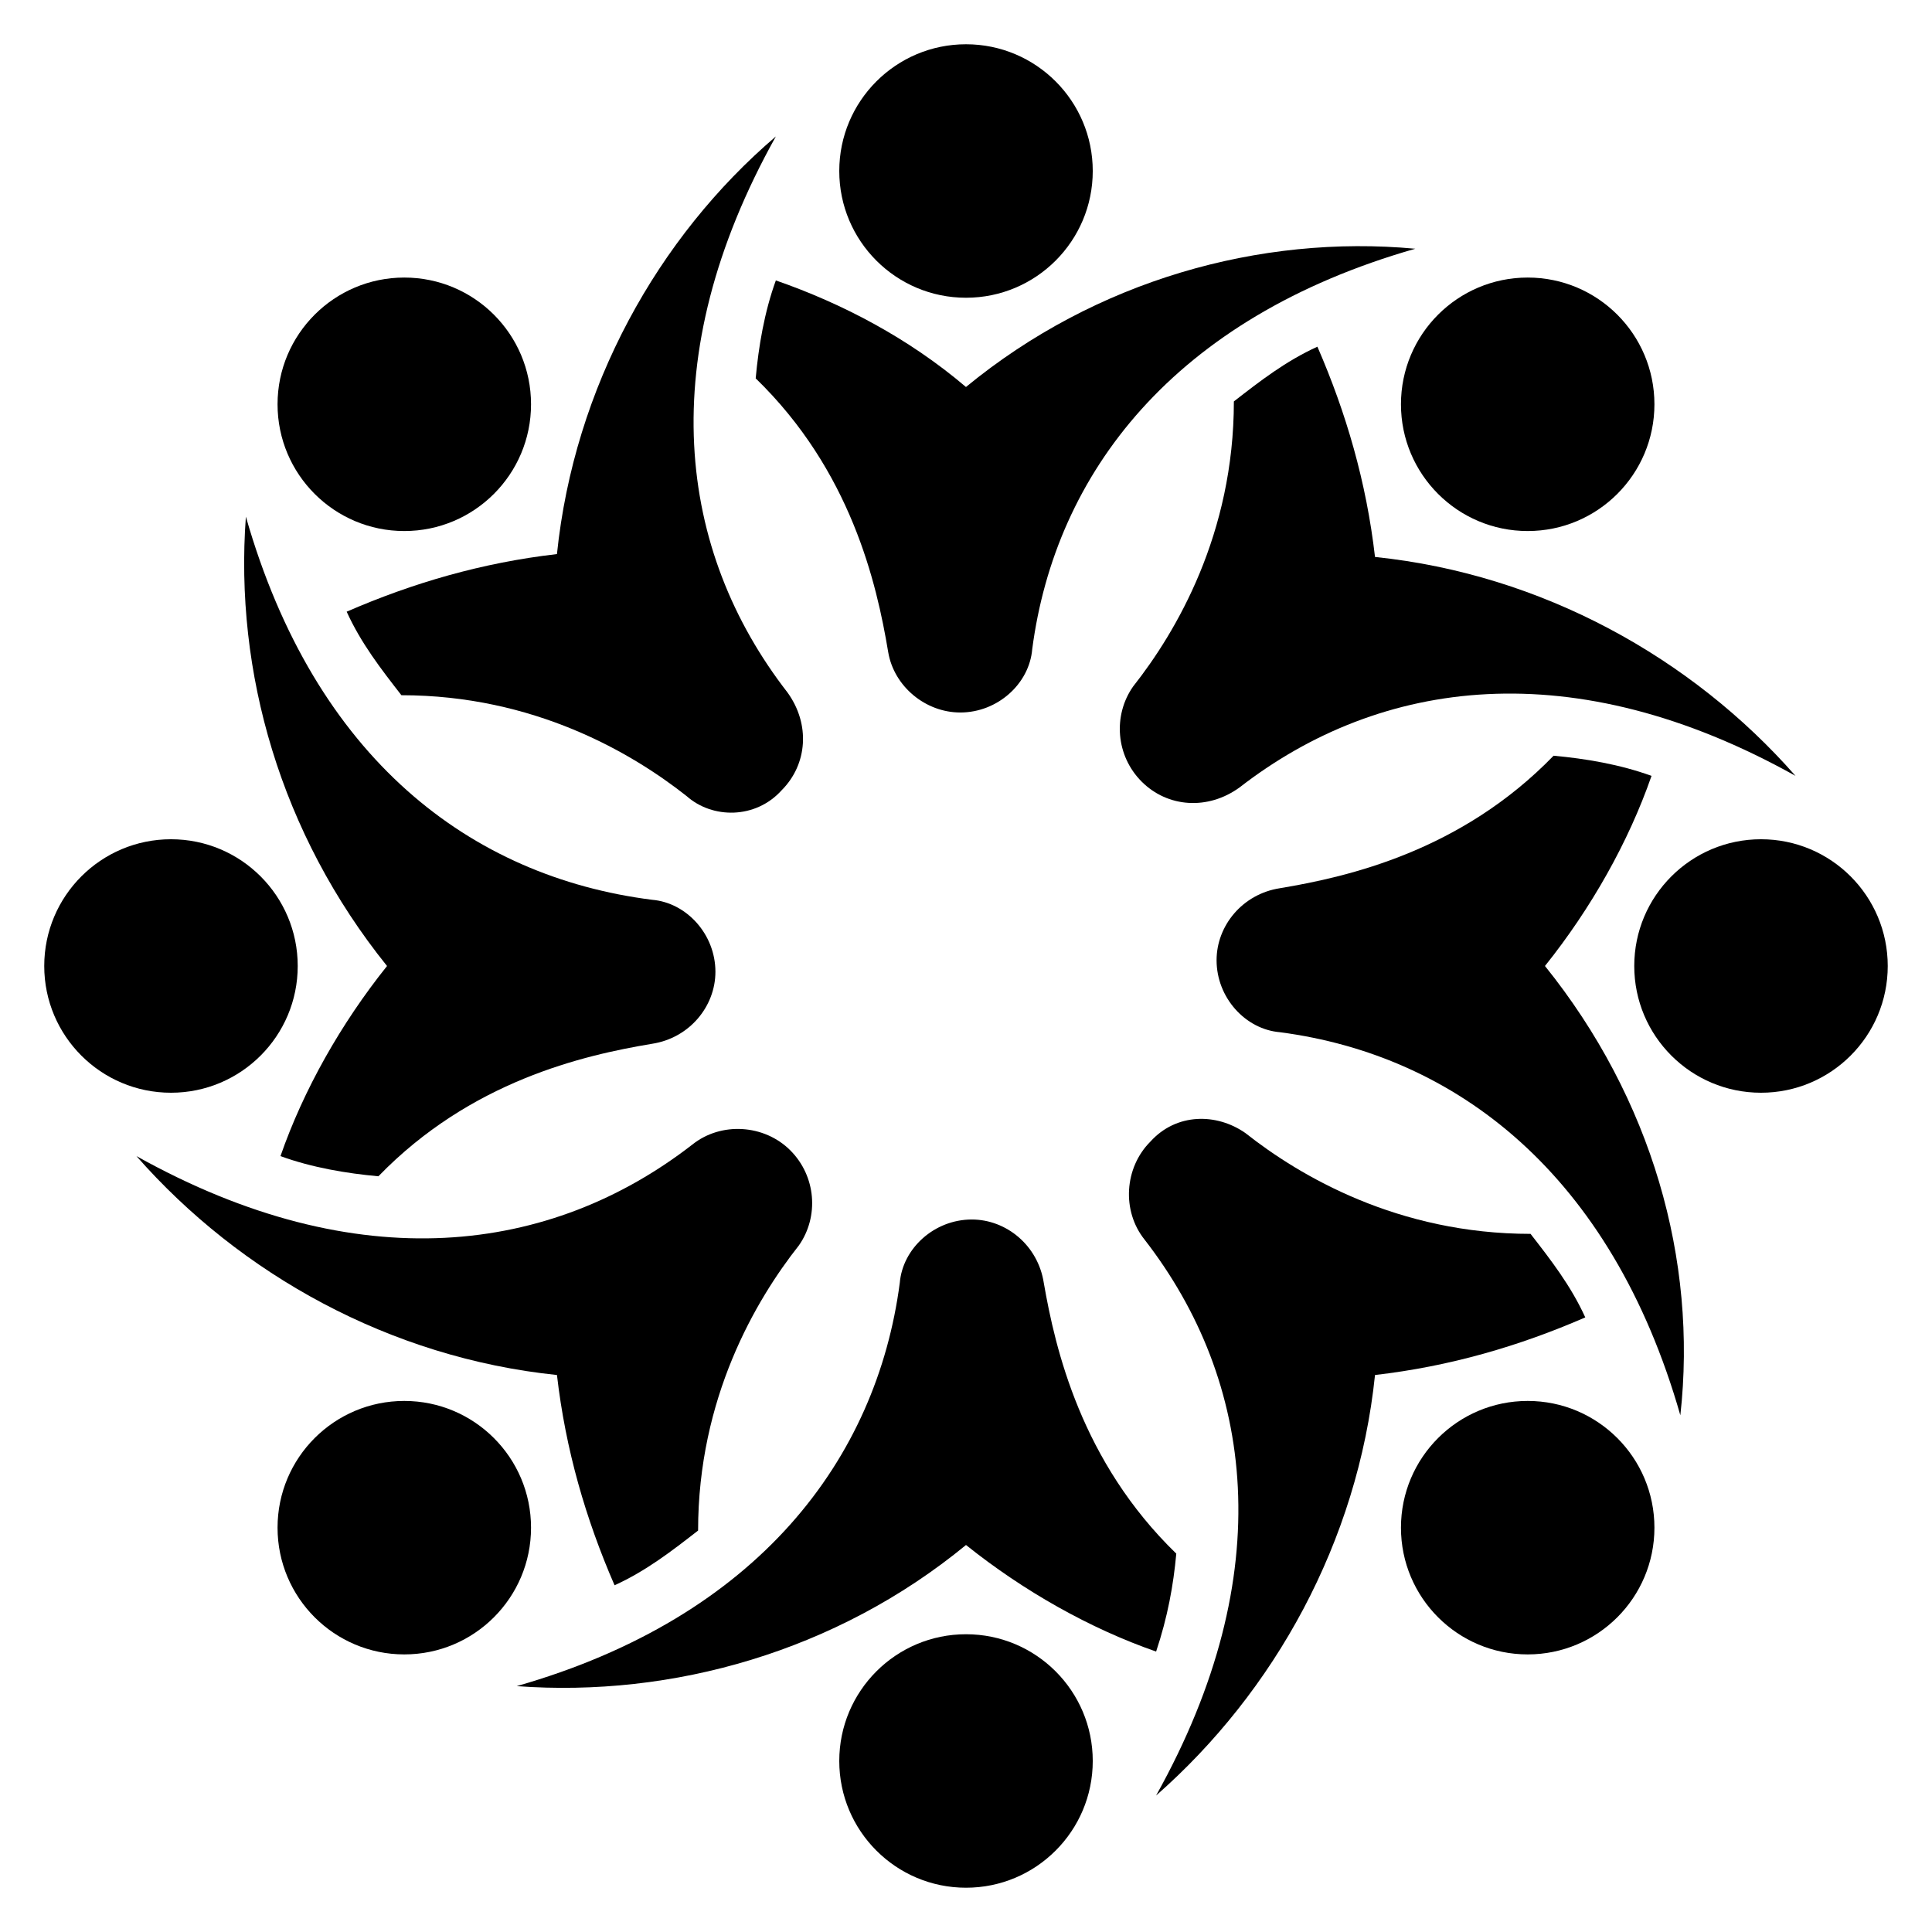
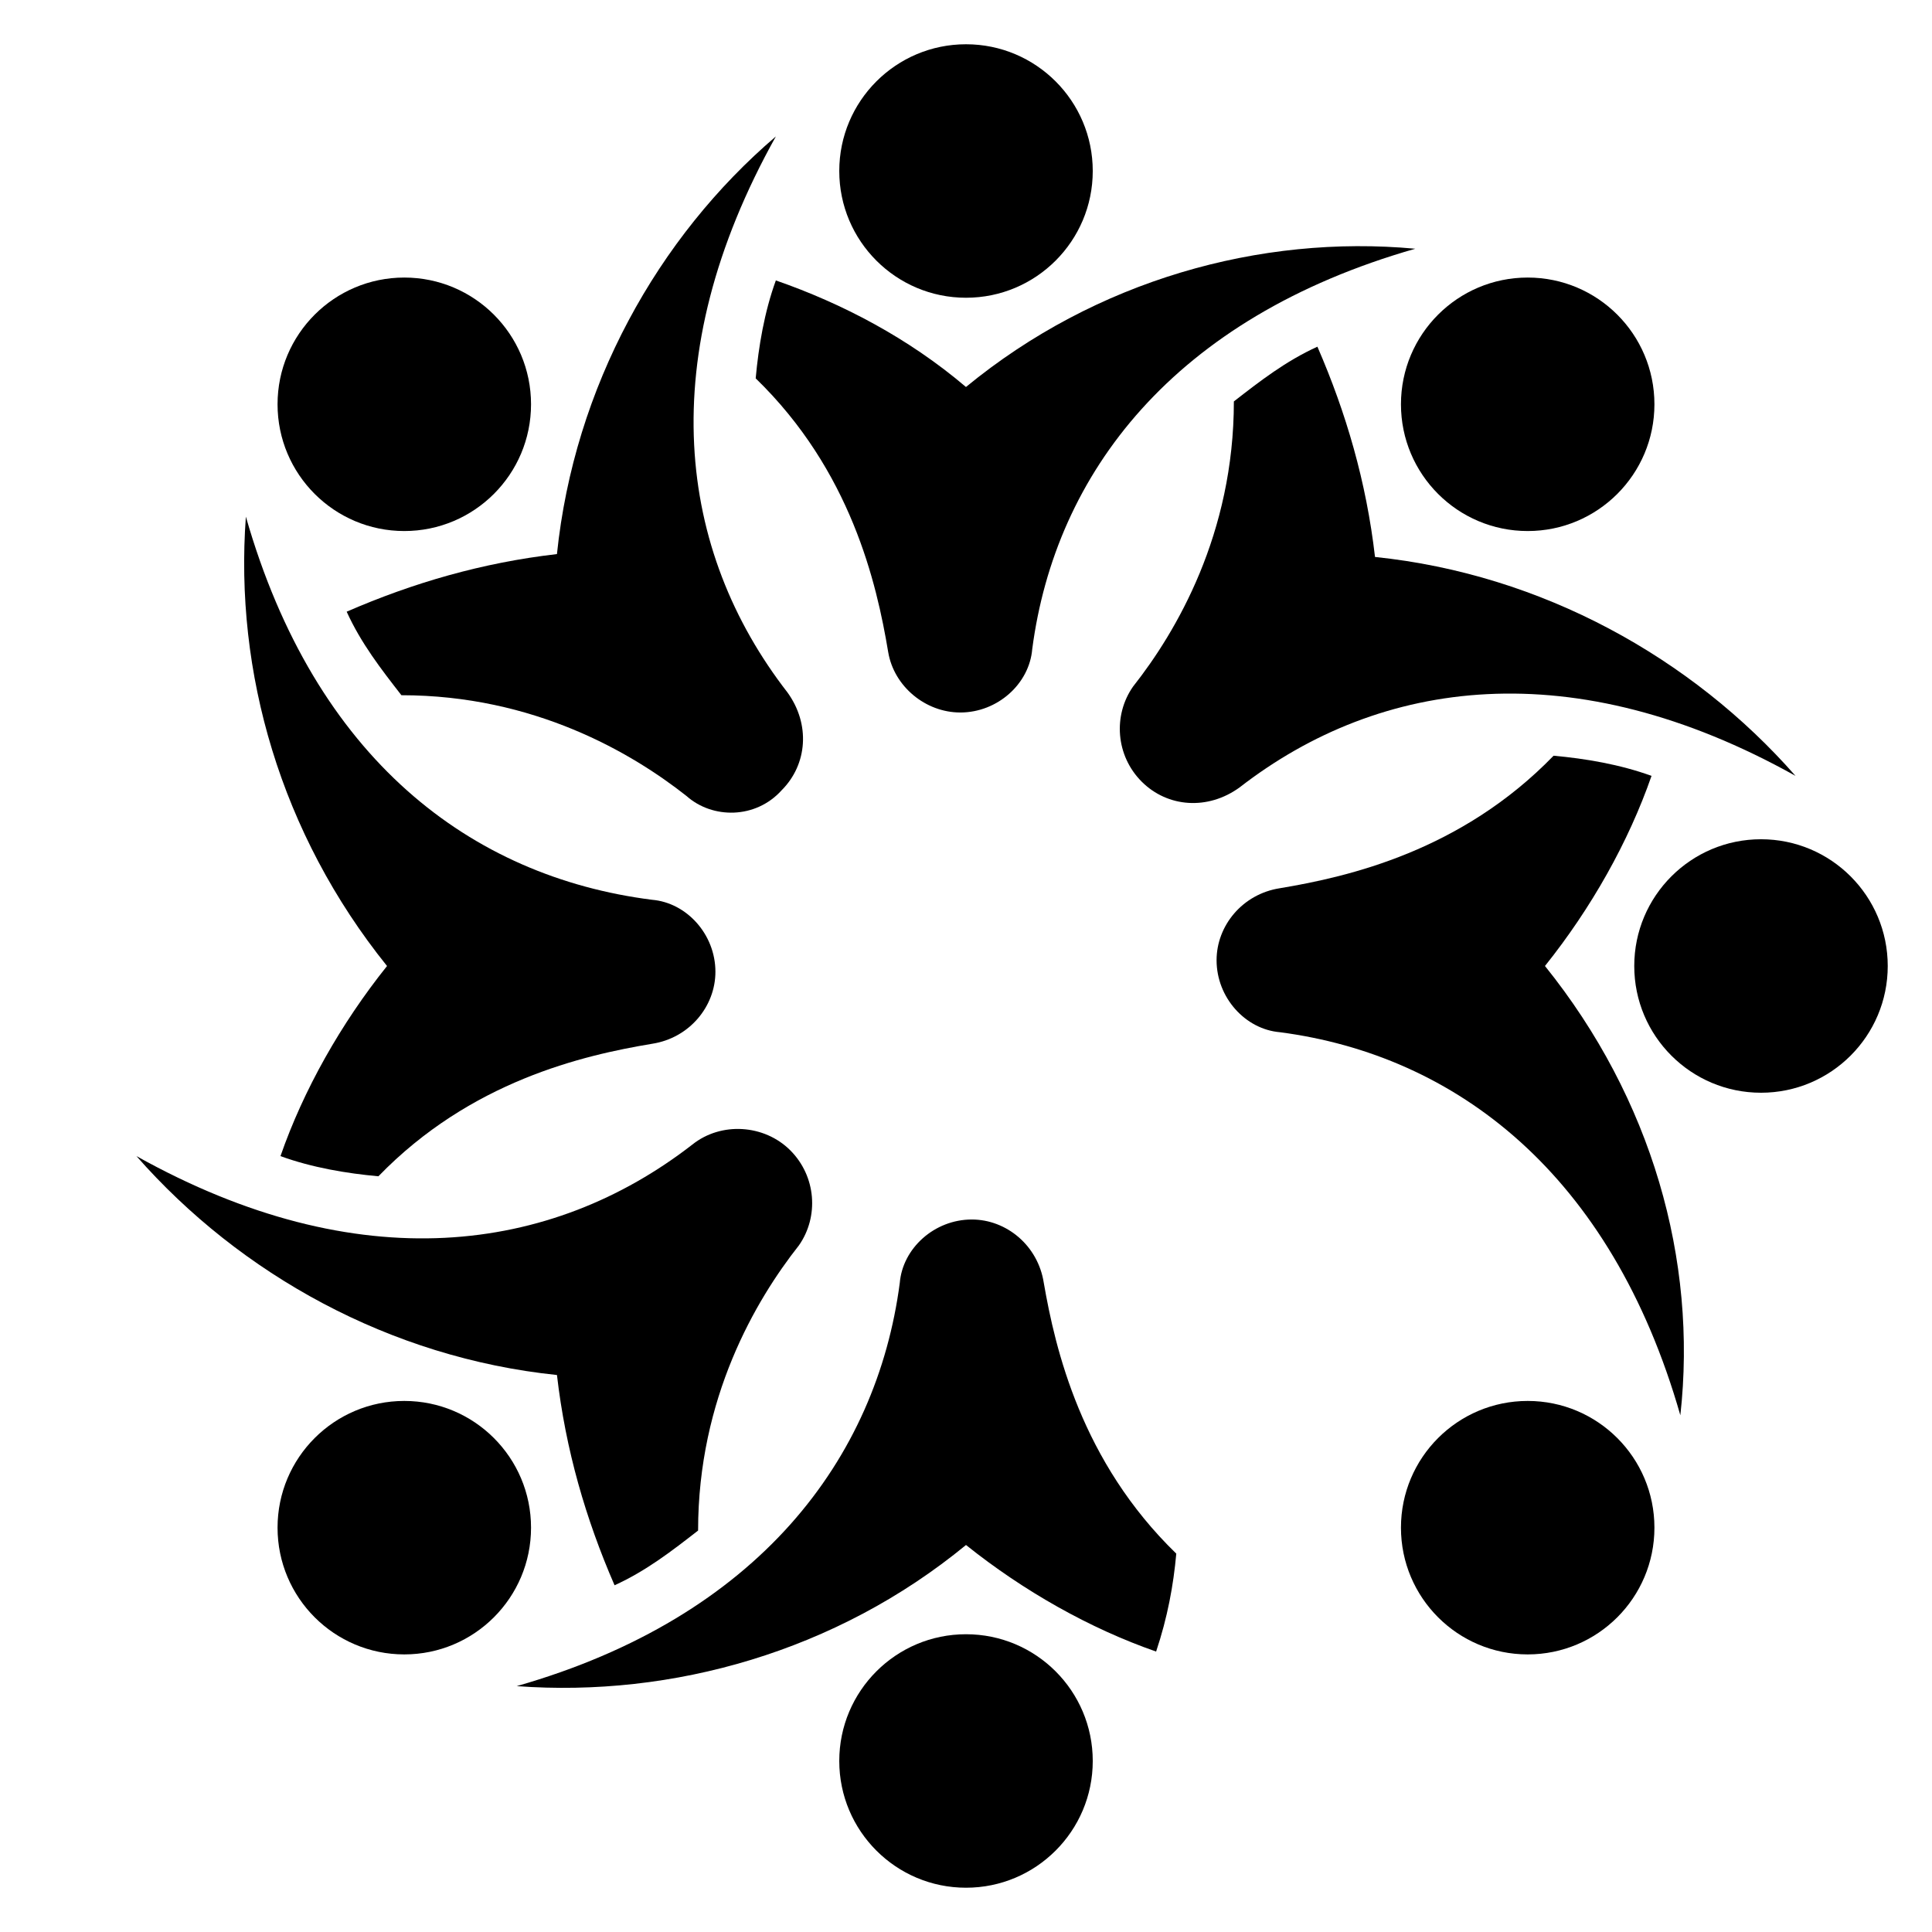
<svg xmlns="http://www.w3.org/2000/svg" fill="#000000" width="800px" height="800px" version="1.1" viewBox="144 144 512 512">
  <g>
    <path d="m398.47 332.82c9.922 0 18.32-7.633 19.082-16.793 6.106-46.562 37.402-87.785 101.52-106.11-41.219-3.816-84.73 8.395-119.08 36.641-15.266-12.977-32.824-22.137-50.383-28.242-3.055 8.398-4.582 17.559-5.344 25.953 25.191 24.426 32.062 54.199 35.113 72.52 1.527 9.156 9.926 16.027 19.086 16.027z" />
    <path d="m433.59 189.32c0 18.547-15.039 33.586-33.586 33.586-18.551 0-33.59-15.039-33.59-33.586 0-18.551 15.039-33.59 33.59-33.59 18.547 0 33.586 15.039 33.586 33.59" />
    <path d="m280.92 590.84c41.223 3.055 84.73-9.16 119.08-37.402 15.266 12.215 32.824 22.137 50.383 28.242 3.055-9.16 4.582-17.559 5.344-25.953-25.191-24.426-32.062-54.199-35.113-71.754-1.527-9.922-9.922-16.793-19.082-16.793-9.922 0-18.32 7.633-19.082 16.793-6.113 46.562-37.41 88.547-101.53 106.87z" />
    <path d="m433.59 610.68c0 18.547-15.039 33.586-33.586 33.586-18.551 0-33.59-15.039-33.59-33.586 0-18.551 15.039-33.59 33.59-33.59 18.547 0 33.586 15.039 33.586 33.59" />
    <path d="m508.39 291.6c-2.289-19.848-7.633-38.168-15.266-55.723-8.398 3.816-15.266 9.16-22.137 14.504 0 35.113-15.266 61.066-26.719 75.57-5.344 7.633-4.582 18.32 2.289 25.191 6.871 6.871 17.559 7.633 25.953 1.527 37.402-29.008 88.547-35.879 147.32-3.055-27.477-31.297-67.172-53.434-111.45-58.016z" />
    <path d="m582.44 251.14c0 18.551-15.035 33.59-33.586 33.59-18.551 0-33.586-15.039-33.586-33.59 0-18.547 15.035-33.586 33.586-33.586 18.551 0 33.586 15.039 33.586 33.586" />
    <path d="m291.6 508.39c2.289 19.848 7.633 38.168 15.266 55.723 8.398-3.816 15.266-9.16 22.137-14.504 0-35.113 15.266-61.066 26.719-75.57 5.344-7.633 4.582-18.32-2.289-25.191-6.871-6.871-18.32-7.633-25.953-1.527-37.402 29.008-88.547 35.879-147.32 3.055 27.48 31.297 67.172 53.434 111.45 58.016z" />
    <path d="m284.73 548.85c0 18.551-15.039 33.586-33.59 33.586-18.547 0-33.586-15.035-33.586-33.586 0-18.551 15.039-33.586 33.586-33.586 18.551 0 33.59 15.035 33.59 33.586" />
    <path d="m553.43 400c12.215-15.266 22.137-32.824 28.242-50.383-8.398-3.055-17.559-4.582-25.953-5.344-24.426 25.191-54.199 32.062-72.52 35.113-9.922 1.527-16.793 9.922-16.793 19.082 0 9.922 7.633 18.32 16.793 19.082 46.562 6.106 87.785 37.402 106.11 101.52 4.586-41.215-7.629-83.961-35.875-119.07z" />
    <path d="m644.27 400c0 18.547-15.039 33.586-33.586 33.586-18.551 0-33.59-15.039-33.59-33.586 0-18.551 15.039-33.59 33.59-33.59 18.547 0 33.586 15.039 33.586 33.59" />
    <path d="m246.57 400c-12.215 15.266-22.137 32.824-28.242 50.383 8.398 3.055 17.559 4.582 25.953 5.344 24.426-25.191 54.199-32.062 72.52-35.113 9.922-1.527 16.793-9.922 16.793-19.082 0-9.922-7.633-18.32-16.793-19.082-48.094-6.113-89.316-37.41-107.64-101.53-3.051 41.219 9.16 83.965 37.406 119.08z" />
-     <path d="m222.9 400c0 18.547-15.039 33.586-33.586 33.586-18.551 0-33.59-15.039-33.59-33.586 0-18.551 15.039-33.59 33.59-33.59 18.547 0 33.586 15.039 33.586 33.59" />
-     <path d="m508.39 508.39c19.848-2.289 38.168-7.633 55.723-15.266-3.816-8.398-9.16-15.266-14.504-22.137-35.113 0-61.066-15.266-75.57-26.719-7.633-5.344-18.32-5.344-25.191 2.289-6.871 6.871-7.633 18.32-1.527 25.953 29.008 37.402 35.879 88.547 3.055 147.32 31.297-27.477 53.434-67.172 58.016-111.45z" />
    <path d="m582.44 548.85c0 18.551-15.035 33.586-33.586 33.586-18.551 0-33.586-15.035-33.586-33.586 0-18.551 15.035-33.586 33.586-33.586 18.551 0 33.586 15.035 33.586 33.586" />
    <path d="m351.14 353.43c6.871-6.871 7.633-17.559 1.527-25.953-29.008-37.402-35.879-88.547-3.055-147.32-31.297 26.719-53.434 66.41-58.016 110.68-19.848 2.289-38.168 7.633-55.723 15.266 3.816 8.398 9.16 15.266 14.504 22.137 35.113 0 61.066 15.266 75.57 26.719 6.871 6.106 18.32 6.106 25.191-1.527z" />
    <path d="m284.73 251.14c0 18.551-15.039 33.59-33.59 33.59-18.547 0-33.586-15.039-33.586-33.59 0-18.547 15.039-33.586 33.586-33.586 18.551 0 33.59 15.039 33.59 33.586" />
  </g>
</svg>